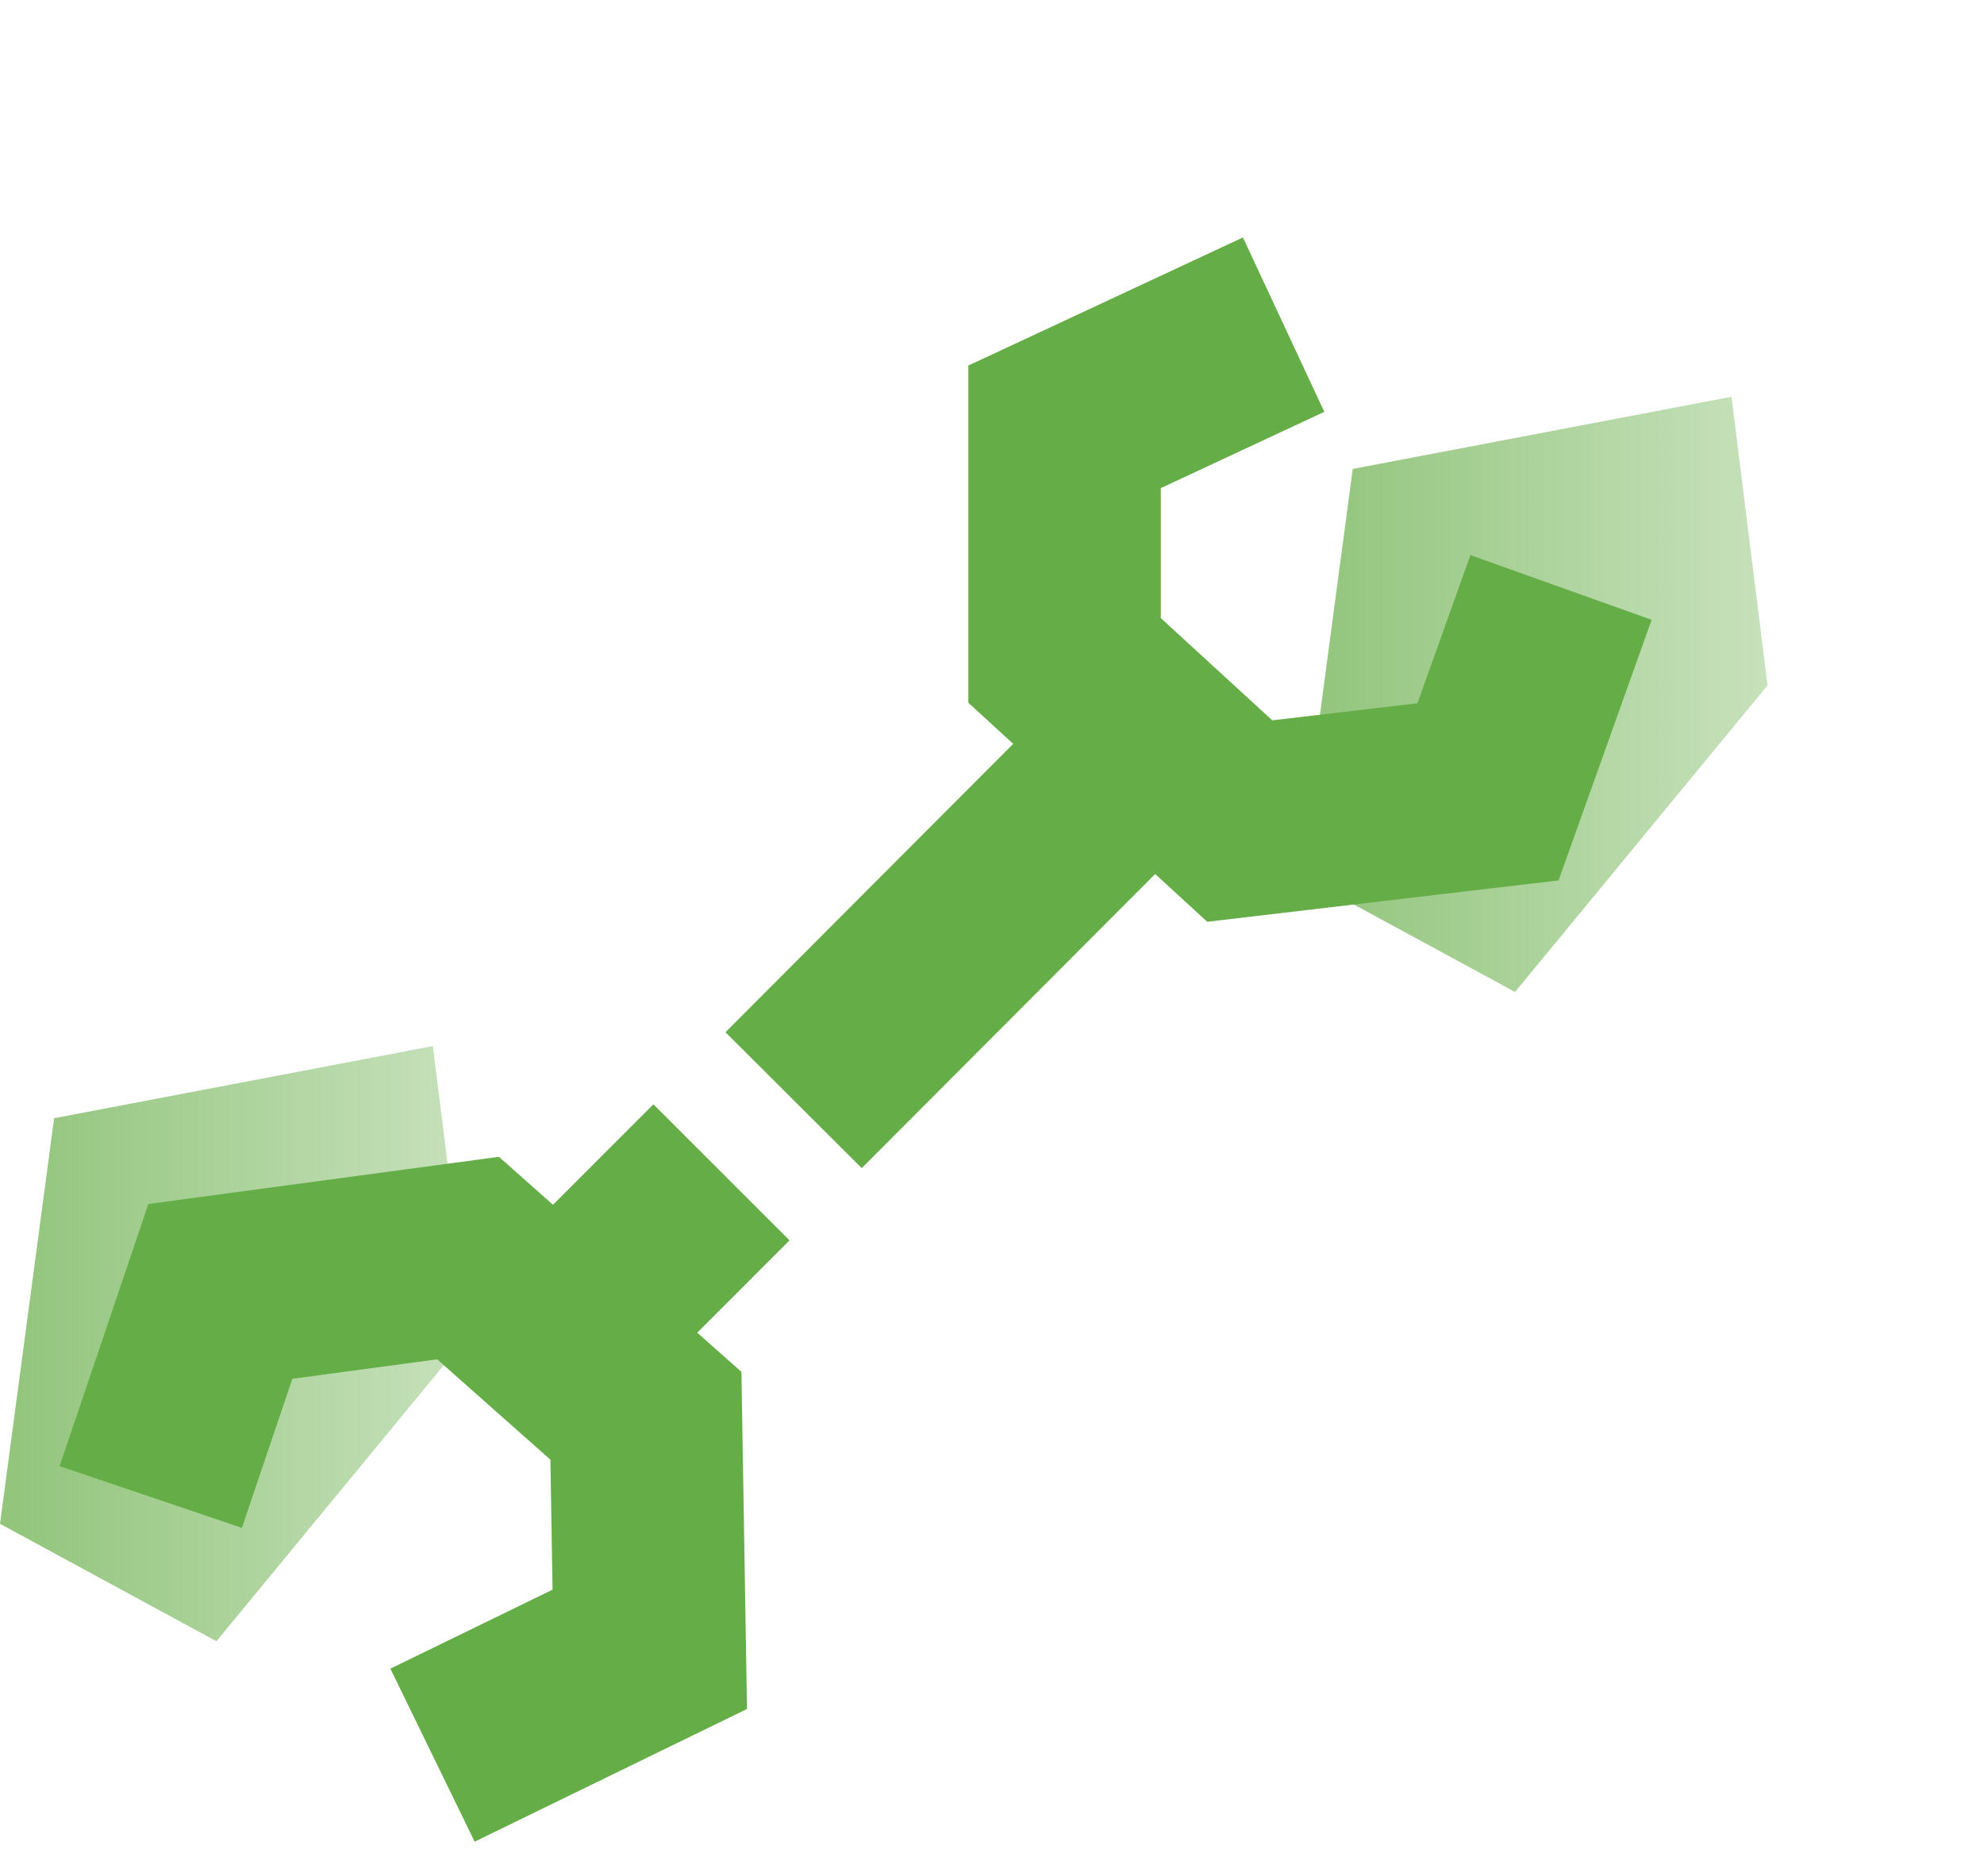
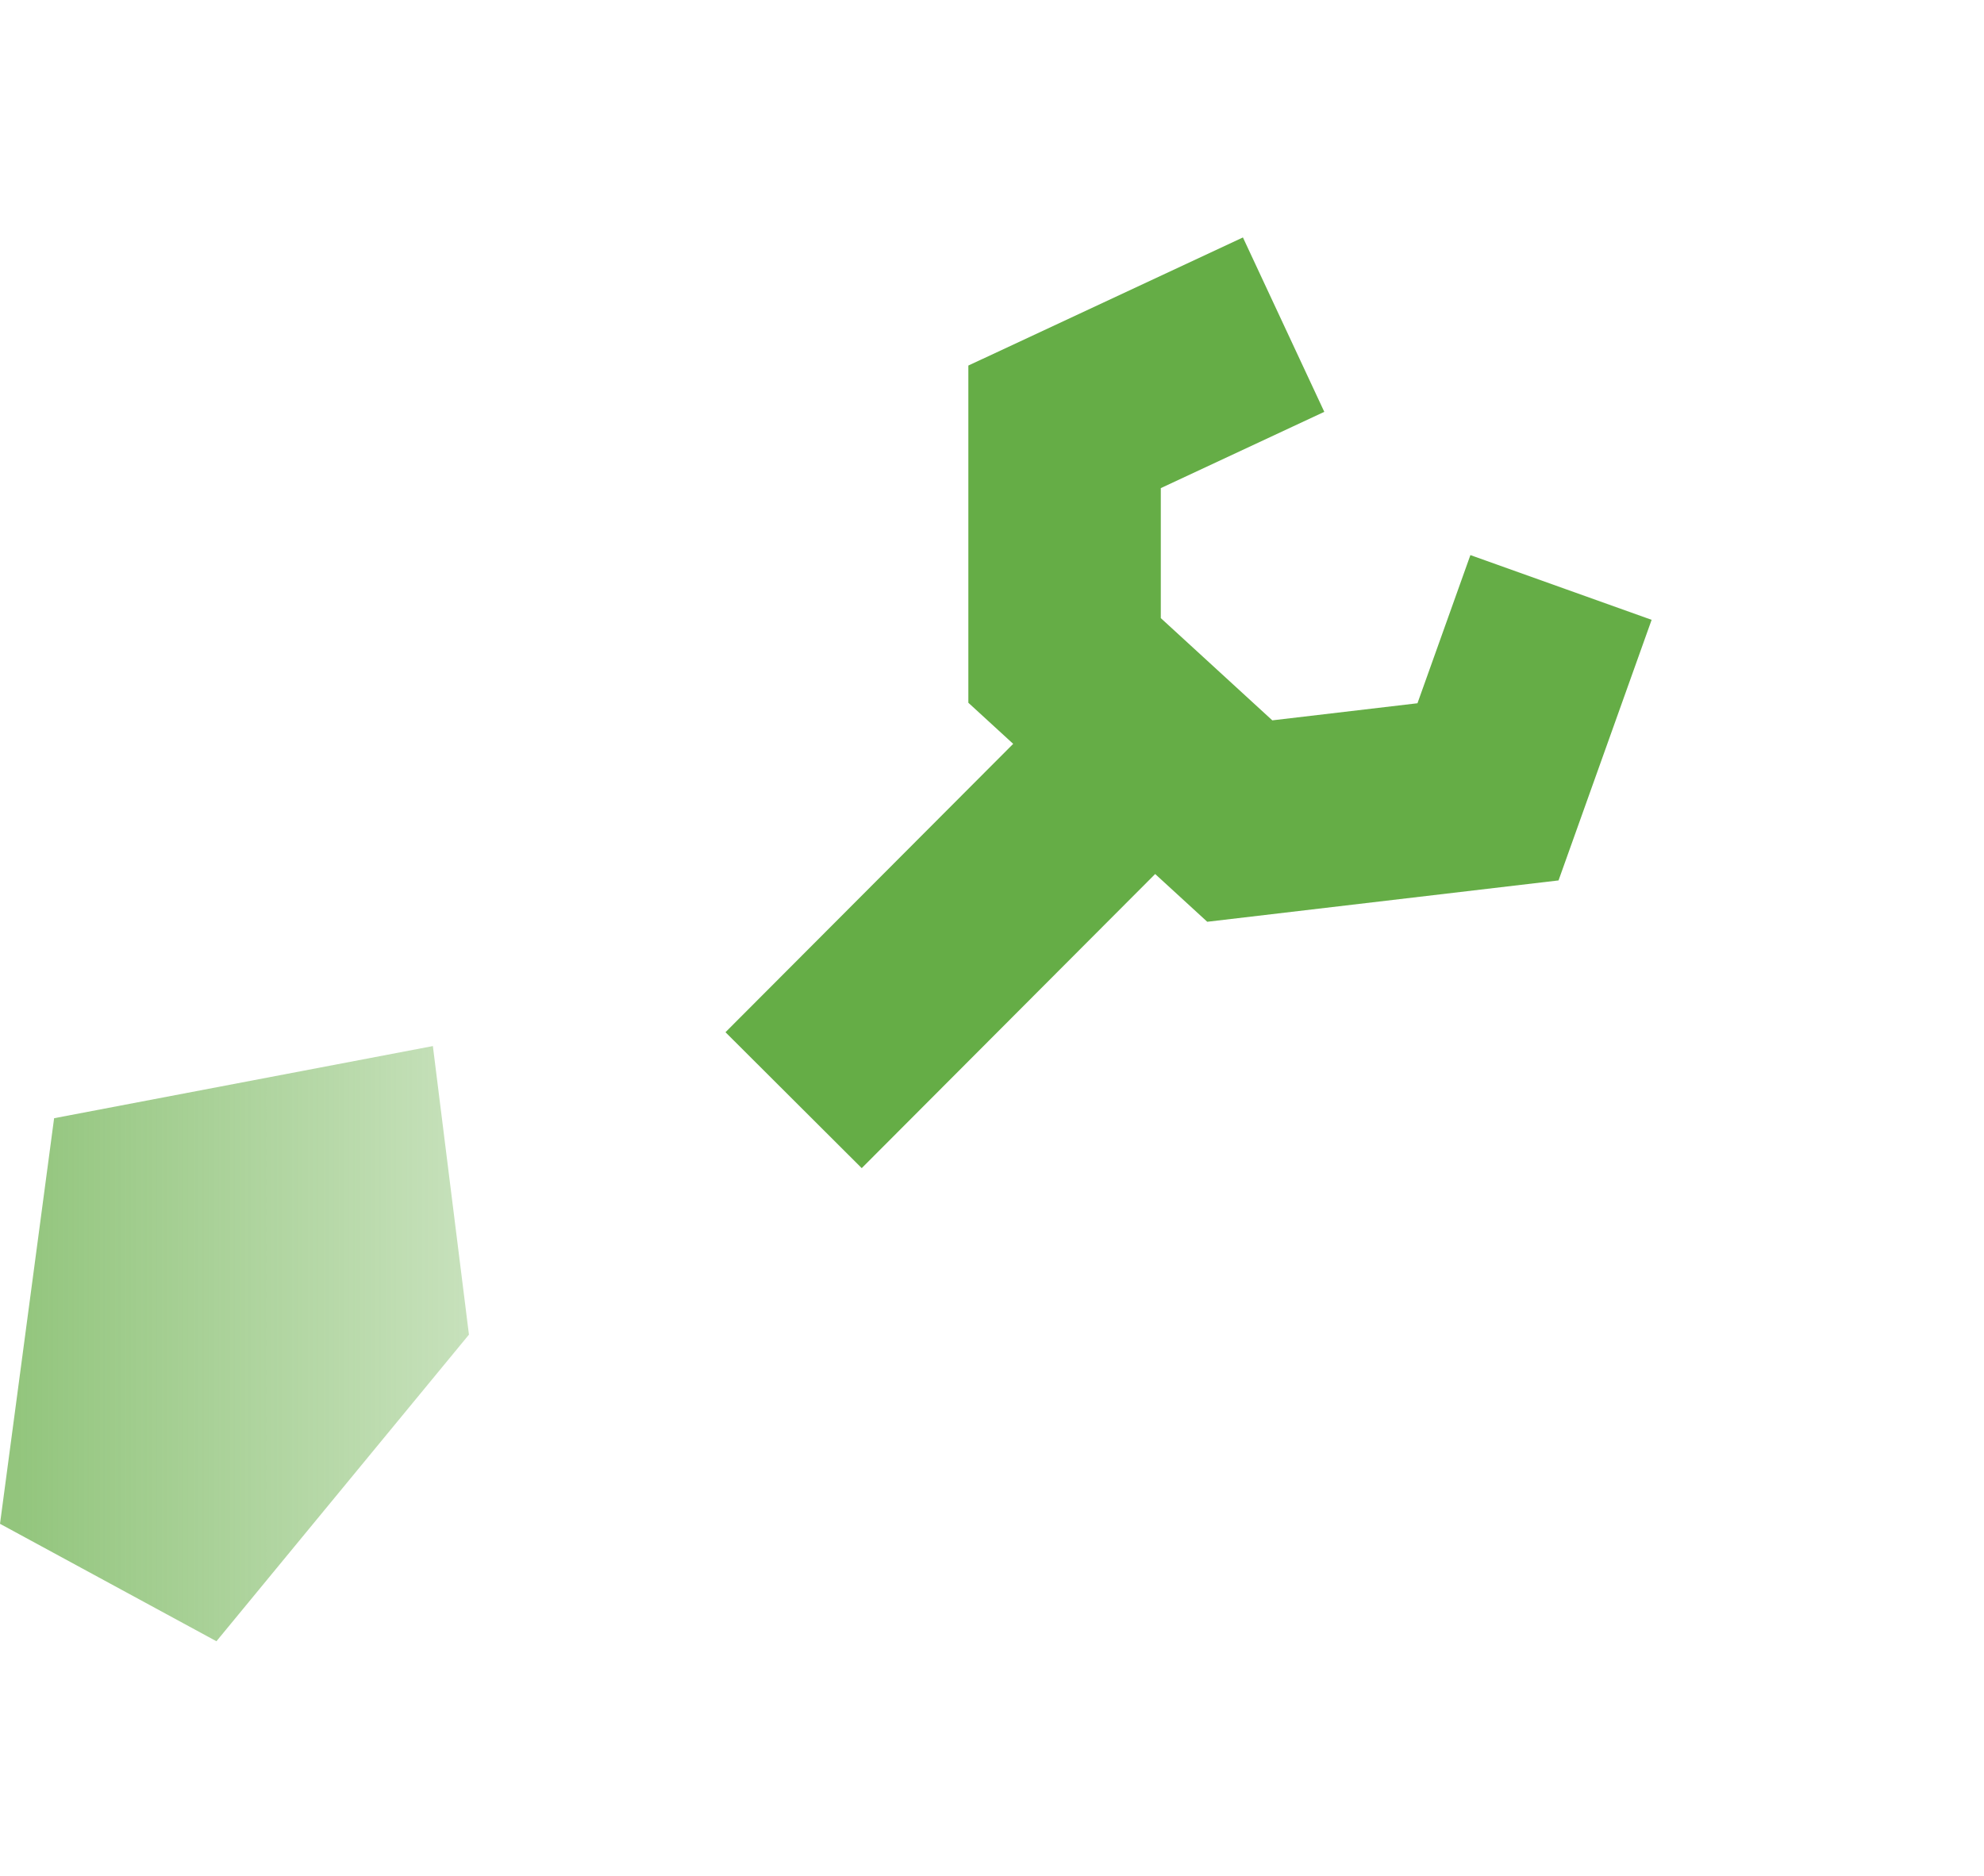
<svg xmlns="http://www.w3.org/2000/svg" width="55" height="52" viewBox="0 0 55 52" fill="none">
  <g id="Icon / Tech">
    <g id="Group">
      <path id="Vector" d="M12 29L1.5 31L0 42.244L6 45.5L13 37L12 29Z" fill="url(#paint0_linear_382_794)" />
-       <path id="Vector_2" d="M48 11L37.5 13L36 24.244L42 27.5L49 19L48 11Z" fill="url(#paint1_linear_382_794)" />
    </g>
    <path id="Vector 27" d="M35.584 9L29.512 11.833V18.309L31.941 20.536M43.274 16.286L41.25 21.952L34.369 22.762L31.941 20.536M31.941 20.536L22 30.5" stroke="#65AD46" stroke-width="5.335" />
-     <path id="Vector 29" d="M11.99 48.658L18.013 45.724L17.906 39.249L15.44 37.063M4.179 41.501L6.109 35.801L12.975 34.877L15.44 37.063M15.44 37.063L20 32.5" stroke="#65AD46" stroke-width="5.335" />
  </g>
  <defs>
    <linearGradient id="paint0_linear_382_794" x1="1.72273e-09" y1="44.476" x2="29.809" y2="44.476" gradientUnits="userSpaceOnUse">
      <stop offset="0.02" stop-color="#65AD46" stop-opacity="0.7" />
      <stop offset="0.425" stop-color="#65AD46" stop-opacity="0.372" />
      <stop offset="0.73" stop-color="#65AD46" stop-opacity="0.029" />
      <stop offset="1" stop-color="#65AD46" stop-opacity="0" />
    </linearGradient>
    <linearGradient id="paint1_linear_382_794" x1="36" y1="26.476" x2="65.809" y2="26.476" gradientUnits="userSpaceOnUse">
      <stop offset="0.02" stop-color="#65AD46" stop-opacity="0.7" />
      <stop offset="0.425" stop-color="#65AD46" stop-opacity="0.372" />
      <stop offset="0.73" stop-color="#65AD46" stop-opacity="0.029" />
      <stop offset="1" stop-color="#65AD46" stop-opacity="0" />
    </linearGradient>
  </defs>
</svg>